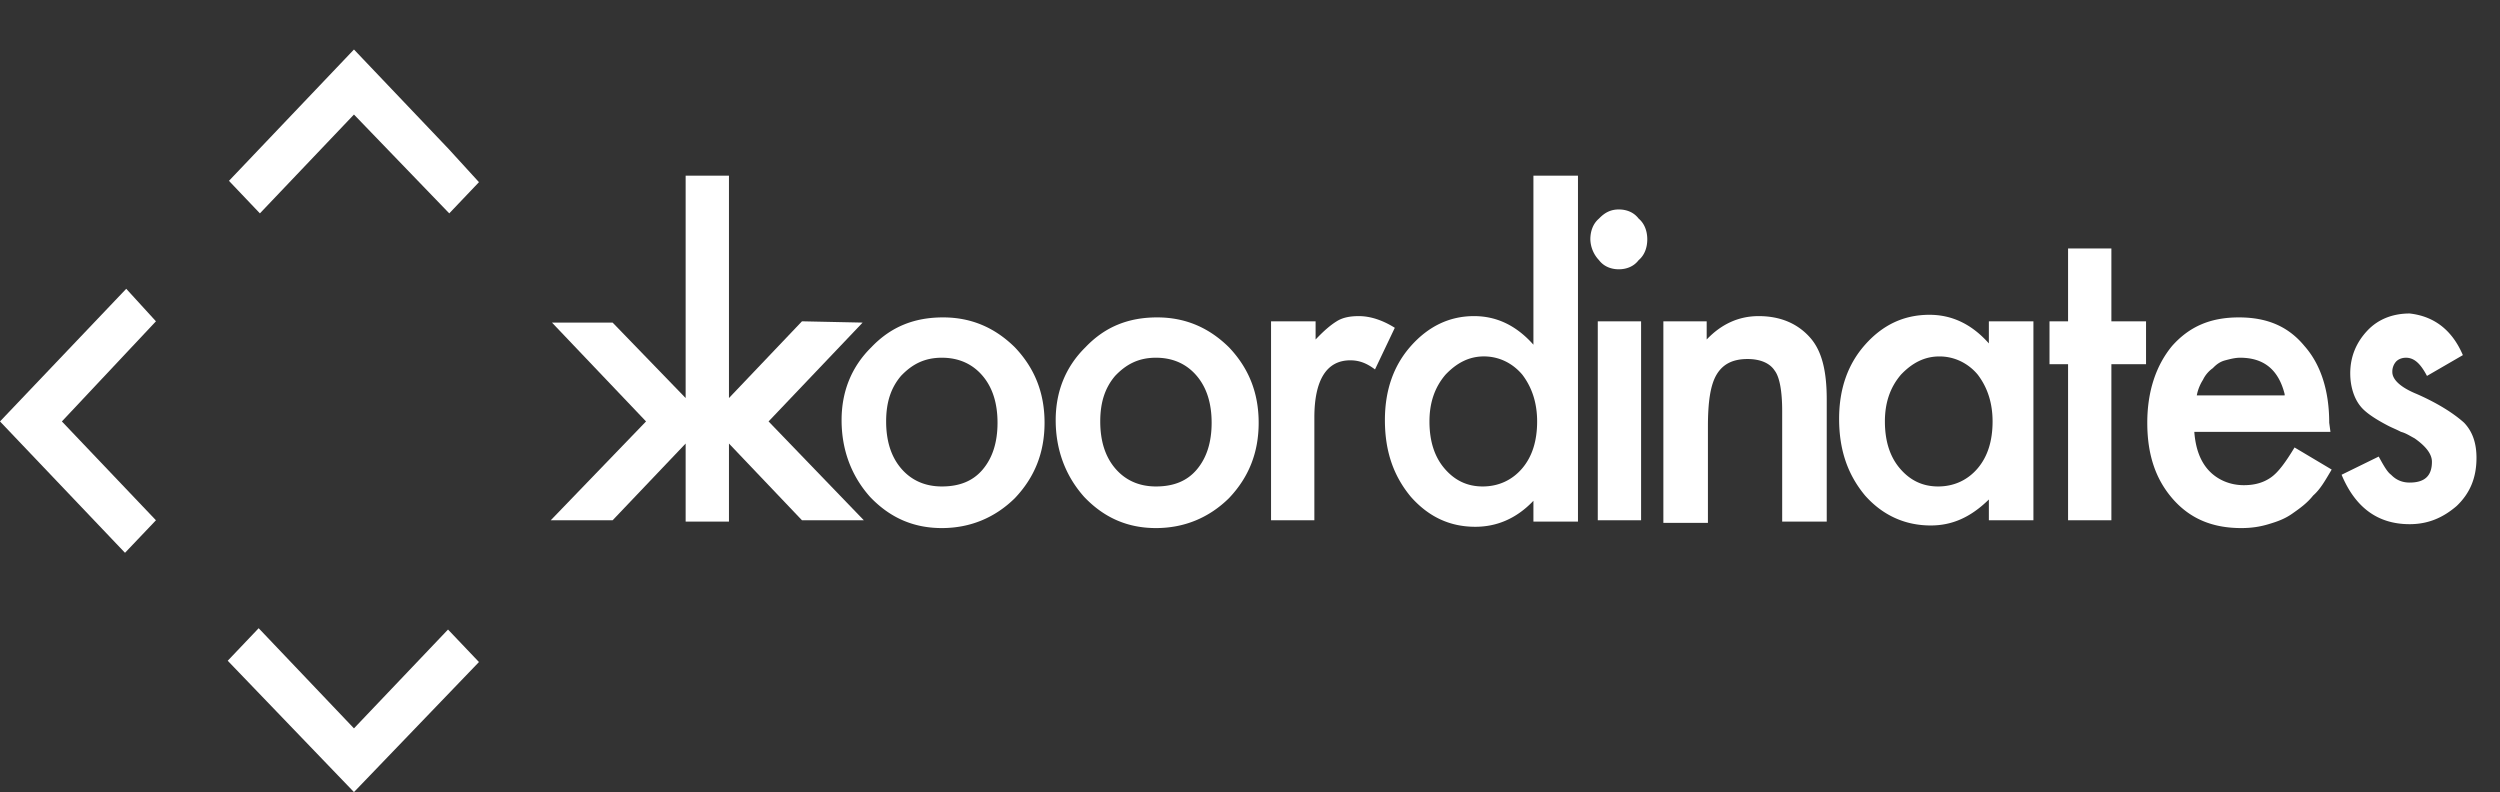
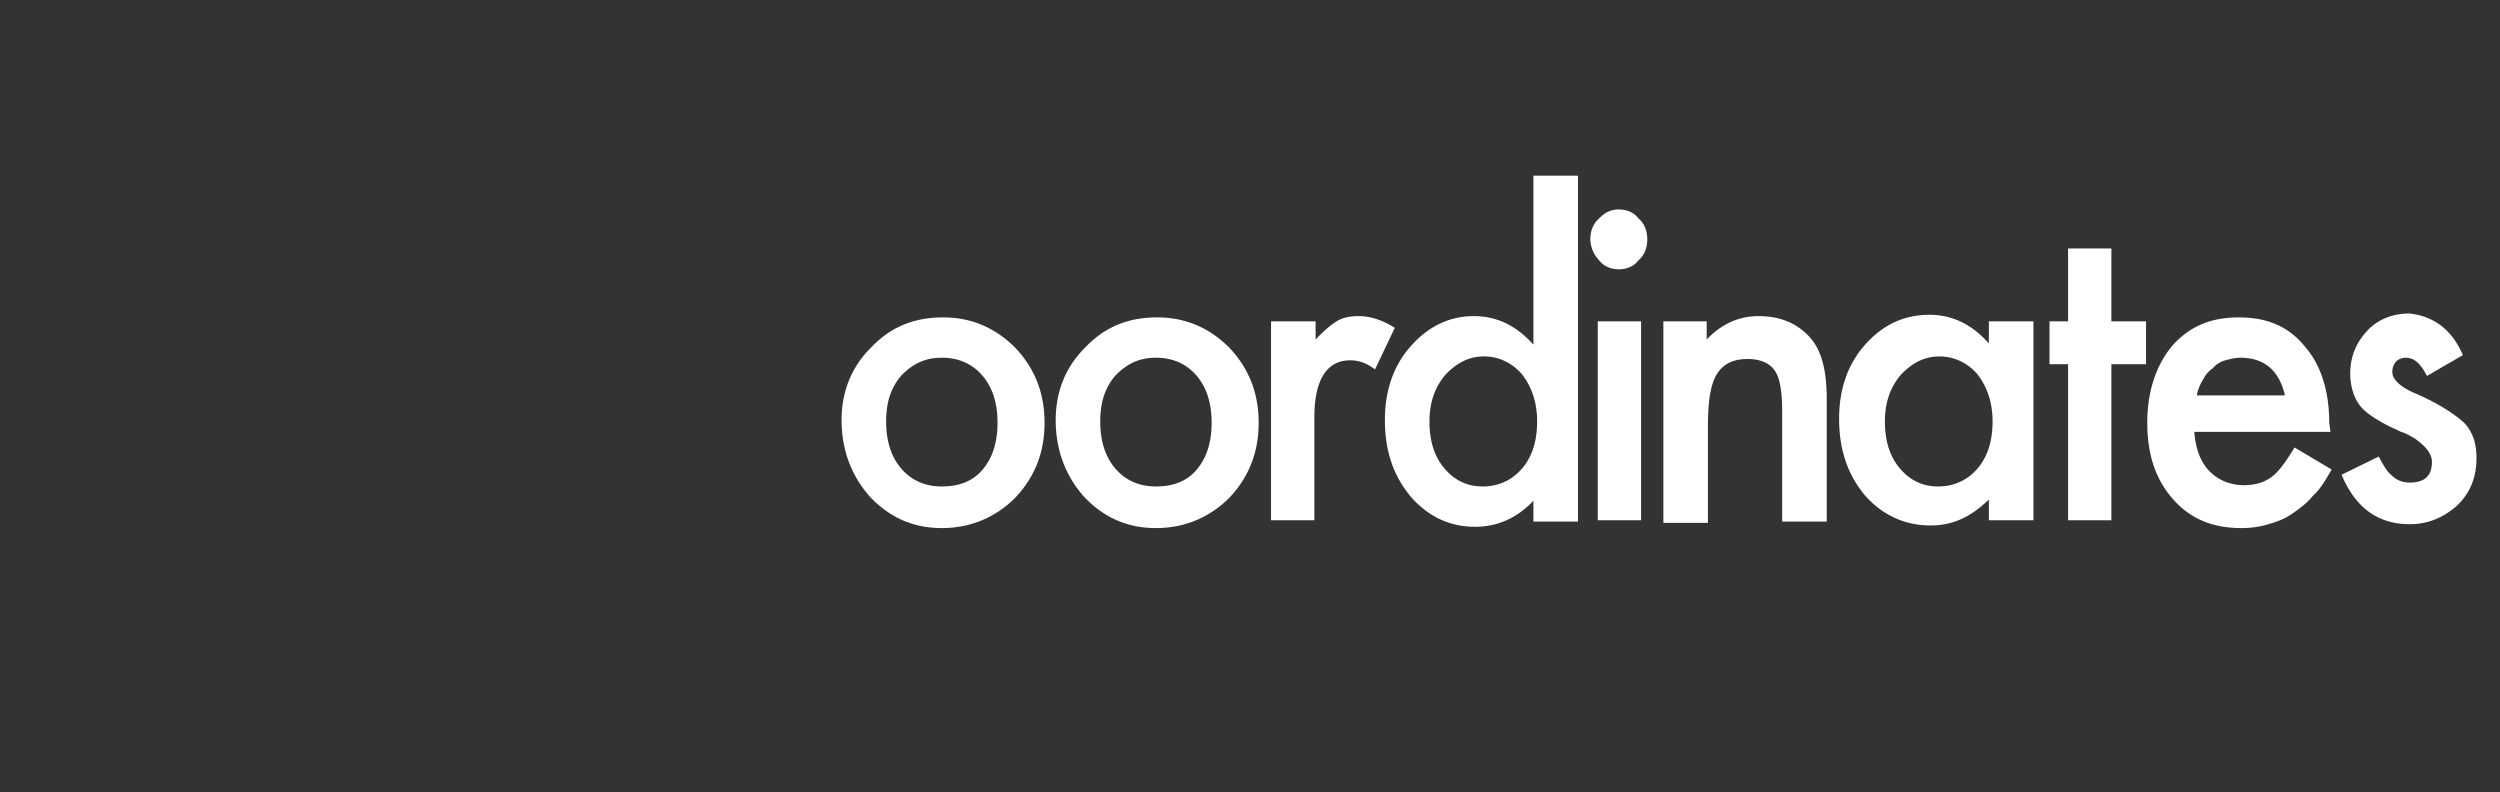
<svg xmlns="http://www.w3.org/2000/svg" width="101" height="32">
  <rect width="100%" height="100%" fill="#333333" stroke="none" />
  <g fill="#fff">
    <path d="M34 16.974c0-1.156.4-2.155 1.2-2.943.8-.84 1.75-1.208 2.9-1.208s2.1.42 2.9 1.208c.8.841 1.2 1.84 1.2 3.048s-.4 2.206-1.2 3.047c-.8.788-1.8 1.208-2.95 1.208-1.15 0-2.1-.42-2.9-1.26-.75-.841-1.15-1.892-1.15-3.1Zm1.8.052c0 .788.2 1.419.6 1.892.4.472.95.735 1.65.735s1.25-.21 1.65-.683c.4-.473.6-1.103.6-1.891s-.2-1.419-.6-1.892c-.4-.473-.95-.735-1.65-.735s-1.2.262-1.65.735c-.4.473-.6 1.051-.6 1.84Zm6.85-.052c0-1.156.4-2.155 1.2-2.943.8-.84 1.75-1.208 2.9-1.208s2.1.42 2.9 1.208c.8.841 1.2 1.84 1.2 3.048s-.4 2.206-1.2 3.047c-.8.788-1.8 1.208-2.95 1.208-1.15 0-2.1-.42-2.9-1.26-.75-.841-1.15-1.892-1.15-3.1Zm1.8.052c0 .788.2 1.419.6 1.892.4.472.95.735 1.65.735s1.25-.21 1.65-.683c.4-.473.6-1.103.6-1.891s-.2-1.419-.6-1.892c-.4-.473-.95-.735-1.65-.735s-1.2.262-1.65.735c-.4.473-.6 1.051-.6 1.84Zm8.7-4.045v.735c.35-.368.6-.578.85-.735.25-.158.55-.21.9-.21.45 0 .95.157 1.45.472l-.8 1.682c-.35-.263-.65-.368-1-.368-.95 0-1.45.788-1.45 2.312v4.15h-1.75v-8.038h1.8Zm8.8-5.885h1.8v13.976h-1.8v-.84c-.7.735-1.5 1.05-2.35 1.05-1.05 0-1.9-.42-2.6-1.209-.7-.84-1.05-1.838-1.05-3.1 0-1.208.35-2.206 1.05-2.994.7-.788 1.55-1.208 2.55-1.208.9 0 1.7.367 2.4 1.155v-6.83Zm-4.2 9.93c0 .788.2 1.419.6 1.892.4.472.9.735 1.55.735s1.2-.263 1.6-.735c.4-.473.6-1.104.6-1.892 0-.735-.2-1.366-.6-1.891-.4-.473-.95-.736-1.55-.736-.6 0-1.1.263-1.55.736-.45.525-.65 1.156-.65 1.891Zm6.5-7.355c0-.316.1-.63.35-.841.25-.263.5-.368.8-.368.3 0 .6.105.8.368.25.21.35.525.35.84 0 .316-.1.631-.35.841-.2.263-.5.368-.8.368-.3 0-.6-.105-.8-.368a1.27 1.27 0 0 1-.35-.84Zm2.05 3.31v8.038h-1.75v-8.038h1.75Zm.85 0h1.8v.735c.6-.63 1.3-.945 2.1-.945.9 0 1.6.315 2.1.893.45.525.65 1.313.65 2.469v4.939H72v-4.466c0-.788-.1-1.366-.3-1.629-.2-.315-.6-.473-1.1-.473-.6 0-1 .21-1.25.63-.25.421-.35 1.104-.35 2.102v3.888h-1.8v-8.143h-.05Zm13.2 0h1.8v8.038h-1.8v-.84c-.75.735-1.5 1.05-2.35 1.05-1.05 0-1.95-.42-2.65-1.208-.7-.84-1.05-1.839-1.05-3.1 0-1.208.35-2.207 1.05-2.995.7-.788 1.55-1.208 2.6-1.208.9 0 1.7.368 2.4 1.156v-.893Zm-4.2 4.045c0 .788.2 1.419.6 1.892.4.472.9.735 1.55.735s1.2-.263 1.6-.735c.4-.473.6-1.104.6-1.892 0-.735-.2-1.366-.6-1.891a2.06 2.06 0 0 0-.699-.545 1.966 1.966 0 0 0-.851-.19c-.6 0-1.1.262-1.55.735-.45.525-.65 1.156-.65 1.891Zm9.15-2.312v6.305h-1.75v-6.305h-.75v-1.733h.75v-2.943h1.75v2.943h1.4v1.733h-1.4Zm8.85 2.732h-5.5c.05.683.25 1.209.6 1.577.35.367.85.578 1.4.578.45 0 .8-.105 1.1-.316.3-.21.6-.63.95-1.208l1.5.893c-.25.42-.45.788-.75 1.05-.25.316-.55.526-.85.736-.3.21-.6.316-.95.42-.35.106-.7.158-1.1.158-1.15 0-2.05-.367-2.75-1.155-.7-.789-1.05-1.787-1.05-3.1 0-1.261.35-2.312 1-3.1.7-.788 1.55-1.156 2.7-1.156 1.15 0 2 .368 2.65 1.156.65.735 1 1.786 1 3.1l.05.367Zm-1.85-1.523c-.25-.998-.85-1.471-1.8-1.471-.2 0-.4.052-.6.105-.2.052-.35.157-.5.315-.15.105-.3.263-.4.473-.1.157-.2.368-.25.63h3.55v-.052Zm7.2-1.576-1.45.84c-.25-.473-.5-.735-.85-.735-.15 0-.3.052-.4.157a.614.614 0 0 0-.15.42c0 .316.35.631 1 .894.95.42 1.55.84 1.9 1.156.35.367.5.84.5 1.418 0 .788-.25 1.419-.8 1.944-.55.473-1.15.736-1.9.736-1.3 0-2.2-.683-2.75-1.997l1.5-.735c.2.367.35.63.5.735.2.21.45.316.75.316.6 0 .9-.263.9-.841 0-.315-.25-.63-.7-.946-.2-.105-.35-.21-.55-.262-.2-.106-.35-.158-.55-.263-.5-.263-.9-.526-1.1-.788-.25-.316-.4-.788-.4-1.314 0-.683.25-1.26.7-1.734.45-.473 1.05-.683 1.7-.683.95.106 1.7.63 2.15 1.682Z" />
-     <path d="m34.9 21.02-3.85-3.994 3.8-3.993-2.45-.052-2.95 3.1V7.096H27.7v8.985l-2.95-3.048H22.3l3.8 3.993-3.85 3.993h2.5l2.95-3.1v3.153h1.75v-3.153l2.95 3.1h2.5ZM18.15 6.045 14.3 2 9.25 7.306 10.5 8.62l3.8-3.993 3.85 3.993 1.2-1.261-1.2-1.313ZM0 17.026l5.1-5.359 1.2 1.314-3.8 4.045 3.8 3.993-1.25 1.314L0 17.026ZM14.3 32l-5.1-5.306 1.25-1.314 3.85 4.046 3.8-3.993 1.25 1.313L14.3 32Z" />
  </g>
</svg>